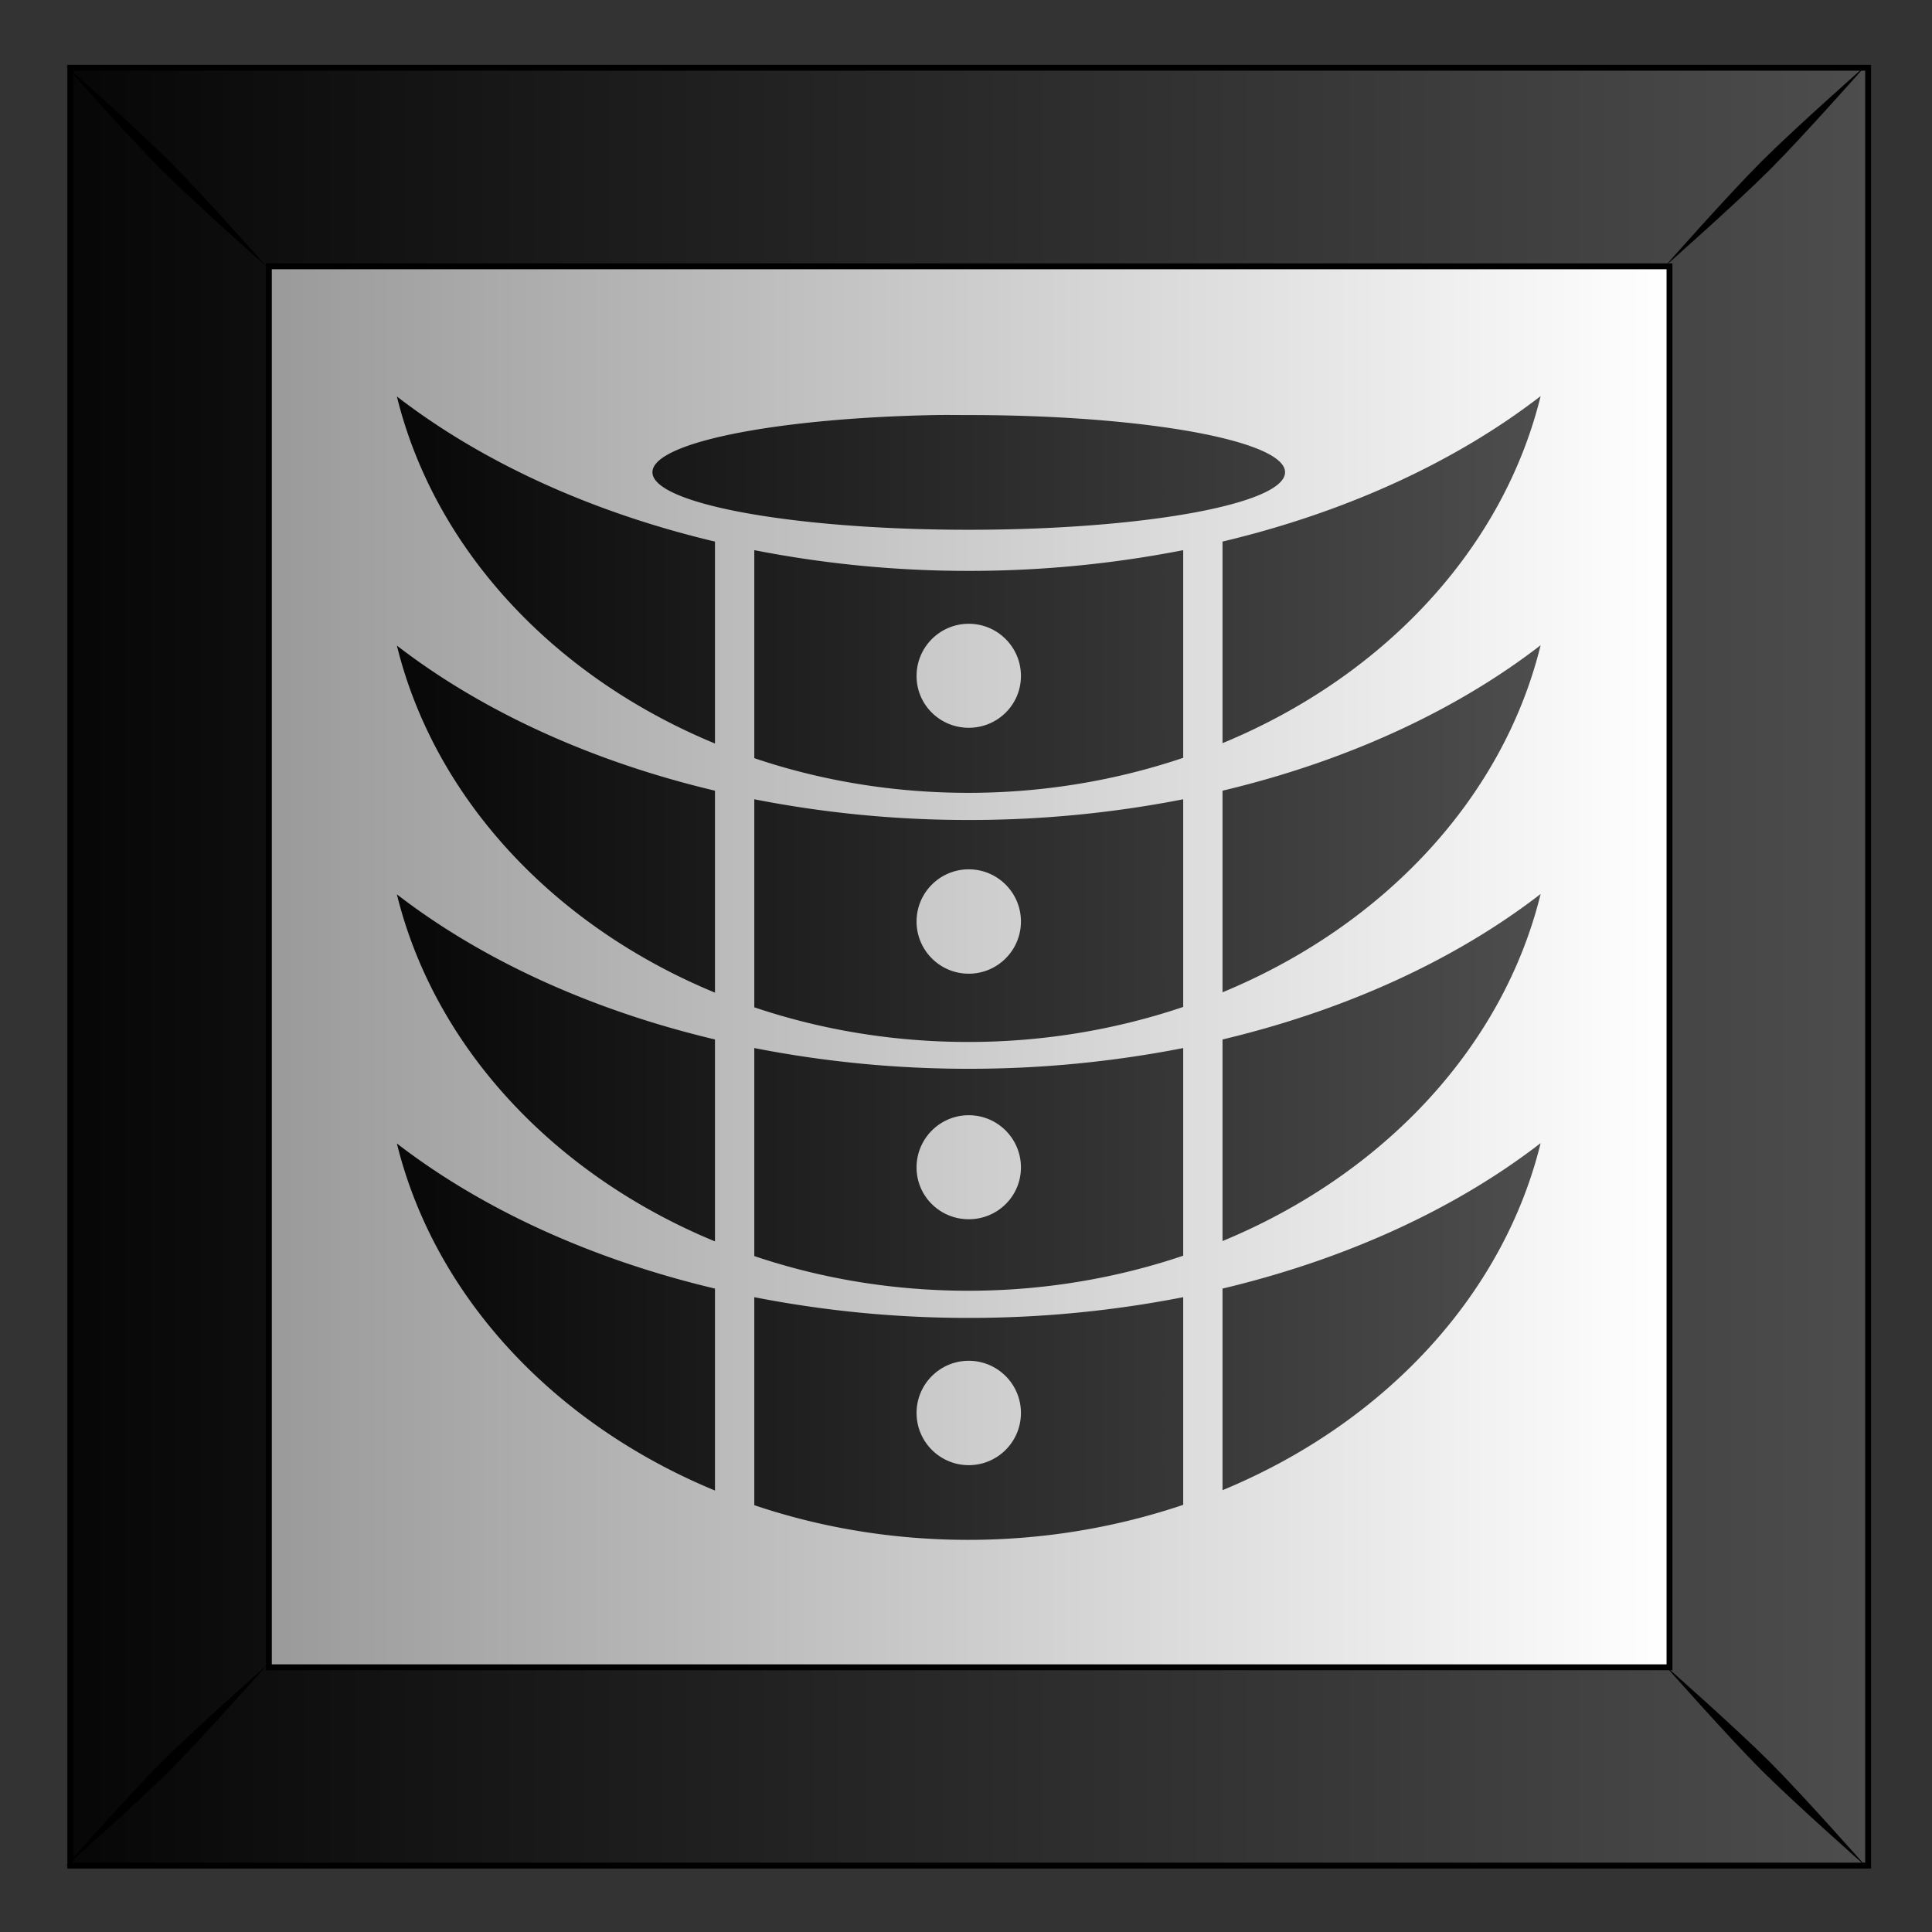
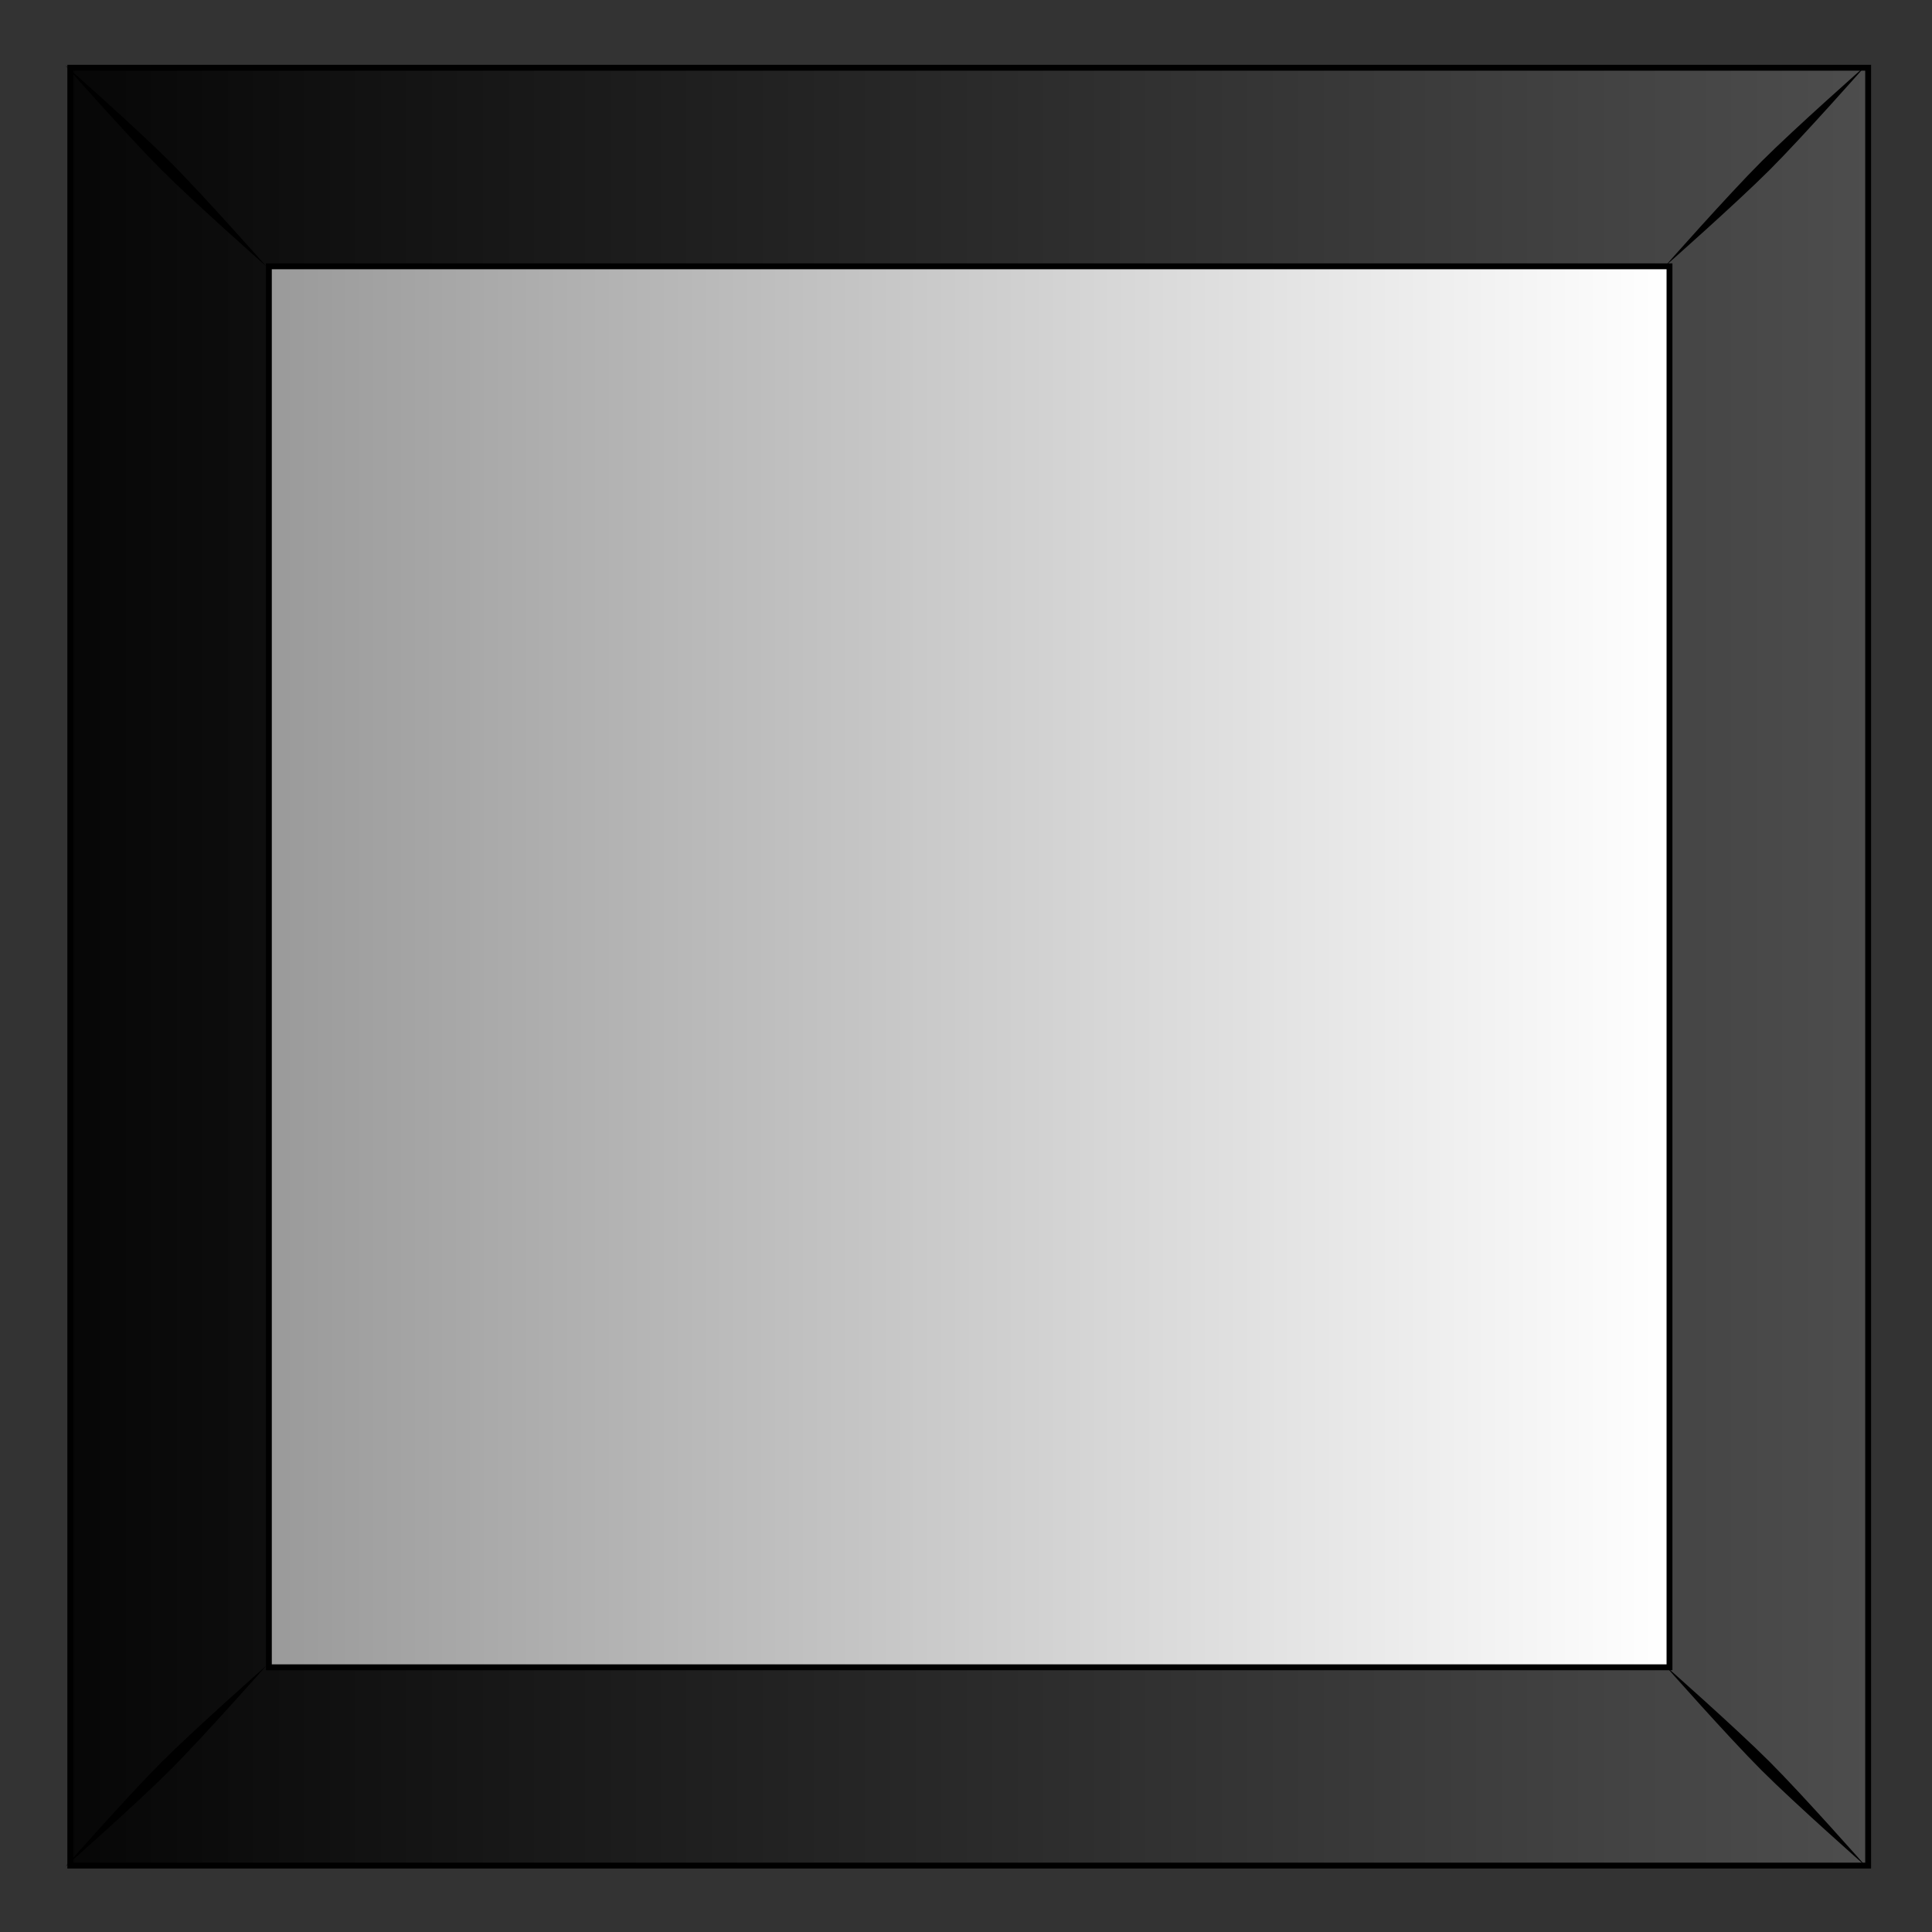
<svg xmlns="http://www.w3.org/2000/svg" xmlns:xlink="http://www.w3.org/1999/xlink" viewBox="0 0 300 300">
  <rect x="0" y="0" width="300" height="300" fill="#333333" stroke="none" />
  <defs>
    <linearGradient id="a">
      <stop offset="0" />
      <stop stop-color="#4d4d4d" offset="1" />
    </linearGradient>
    <linearGradient id="b" y2="102.69" gradientUnits="userSpaceOnUse" x2="331.26" gradientTransform="translate(632.45 159.99)" y1="102.69" x1="454.85">
      <stop stop-color="#fff" offset="0" />
      <stop stop-color="#999" offset="1" />
    </linearGradient>
    <linearGradient id="c" y2="53.345" xlink:href="#a" gradientUnits="userSpaceOnUse" x2="472.53" gradientTransform="translate(632.45 159.99)" y1="53.345" x1="301.03" />
    <linearGradient id="d" y2="699.08" xlink:href="#a" gradientUnits="userSpaceOnUse" x2="909.04" y1="699.08" x1="799.59" />
  </defs>
  <path fill="url(#b)" d="M947.53 134.74h157.18v157.18H947.53z" transform="translate(-1671.898 -228.78) scale(1.776)" />
  <path d="M947.53 134.74v157.19h157.19V134.74H947.53zm17.362 17.362h122.46v122.49h-122.46v-122.49z" stroke="#000" stroke-width=".513" fill="url(#c)" transform="translate(-1671.898 -228.78) scale(1.776)" />
  <path d="M10.14 10.15s9.714 11.004 14.947 16.237c5.233 5.233 16.277 14.988 16.277 14.988S31.61 30.33 26.376 25.098 10.14 10.15 10.14 10.15zm14.947 263.466c-5.233 5.234-14.948 16.237-14.948 16.237s11.004-9.714 16.237-14.948c5.234-5.233 14.988-16.277 14.988-16.277s-11.044 9.755-16.277 14.988zM273.515 25.082c-5.233 5.233-14.988 16.277-14.988 16.277s11.044-9.755 16.277-14.988c5.234-5.233 14.948-16.237 14.948-16.237s-11.004 9.714-16.237 14.948zm-14.988 233.514s9.755 11.044 14.988 16.277c5.233 5.233 16.237 14.948 16.237 14.948s-9.714-11.004-14.948-16.237c-5.233-5.234-16.277-14.988-16.277-14.988z" />
-   <path d="M909.7 622.96c-7.378 5.7-16.938 10.134-27.812 12.719v17.625c14.049-5.805 24.522-16.939 27.812-30.344zm-100 .031c3.3 13.404 13.771 24.547 27.812 30.344V635.68c-10.869-2.578-20.428-6.99-27.812-12.688zm47.156 1.625c-13.951.257-24.812 2.403-24.812 5 0 2.77 12.377 5.031 27.656 5.031 15.28 0 27.656-2.26 27.656-5.03 0-2.771-12.377-5-27.656-5-.955 0-1.914-.018-2.844 0zm-15.906 11.812v18.188c5.798 1.957 12.105 3.031 18.719 3.031 6.624 0 12.969-1.1 18.781-3.062v-18.156a97.206 97.206 0 01-18.781 1.812 97.05 97.05 0 01-18.719-1.812zm18.75 6.438c2.519 0 4.563 2.044 4.563 4.562s-2.044 4.531-4.563 4.531-4.563-2.012-4.563-4.53 2.044-4.563 4.563-4.563zm50 1.875c-7.378 5.7-16.938 10.134-27.812 12.719v17.625c14.049-5.806 24.522-16.94 27.812-30.344zm-100 .03c3.3 13.405 13.771 24.548 27.812 30.345V657.46c-10.869-2.578-20.428-6.991-27.812-12.688zm31.25 13.439v18.188c5.798 1.956 12.105 3.031 18.719 3.031 6.624 0 12.969-1.1 18.781-3.062V658.21a97.206 97.206 0 01-18.781 1.812 97.05 97.05 0 01-18.719-1.812zm18.75 6.125c2.519 0 4.563 2.044 4.563 4.562s-2.044 4.563-4.563 4.563-4.563-2.044-4.563-4.563 2.044-4.562 4.563-4.562zm50 2.156c-7.378 5.7-16.938 10.134-27.812 12.72v17.624c14.045-5.806 24.523-16.94 27.812-30.344zm-100 .031c3.3 13.404 13.771 24.547 27.812 30.344V679.21c-10.869-2.578-20.428-6.99-27.812-12.688zm31.25 13.438v18.188c5.8 1.958 12.103 3.032 18.719 3.032 6.624 0 12.969-1.1 18.781-3.063v-18.156a97.206 97.206 0 01-18.781 1.813 97.05 97.05 0 01-18.719-1.813zm18.75 5.875c2.519 0 4.563 2.044 4.563 4.563s-2.044 4.531-4.563 4.531-4.563-2.013-4.563-4.531 2.044-4.563 4.563-4.563zm50 2.438c-7.378 5.7-16.938 10.134-27.812 12.719v17.625c14.045-5.807 24.523-16.941 27.812-30.344zm-100 .031c3.3 13.404 13.771 24.547 27.812 30.344v-17.656c-10.869-2.578-20.428-6.99-27.812-12.688zm31.25 13.438v18.188c5.8 1.958 12.103 3.031 18.719 3.031 6.624 0 12.969-1.1 18.781-3.062v-18.156a97.206 97.206 0 01-18.781 1.812 97.05 97.05 0 01-18.719-1.812zm18.75 5.563c2.519 0 4.563 2.043 4.563 4.562s-2.044 4.563-4.563 4.563-4.563-2.044-4.563-4.563 2.044-4.562 4.563-4.562z" fill="url(#d)" transform="translate(-1376.4 -1044.87) scale(1.776)" />
</svg>